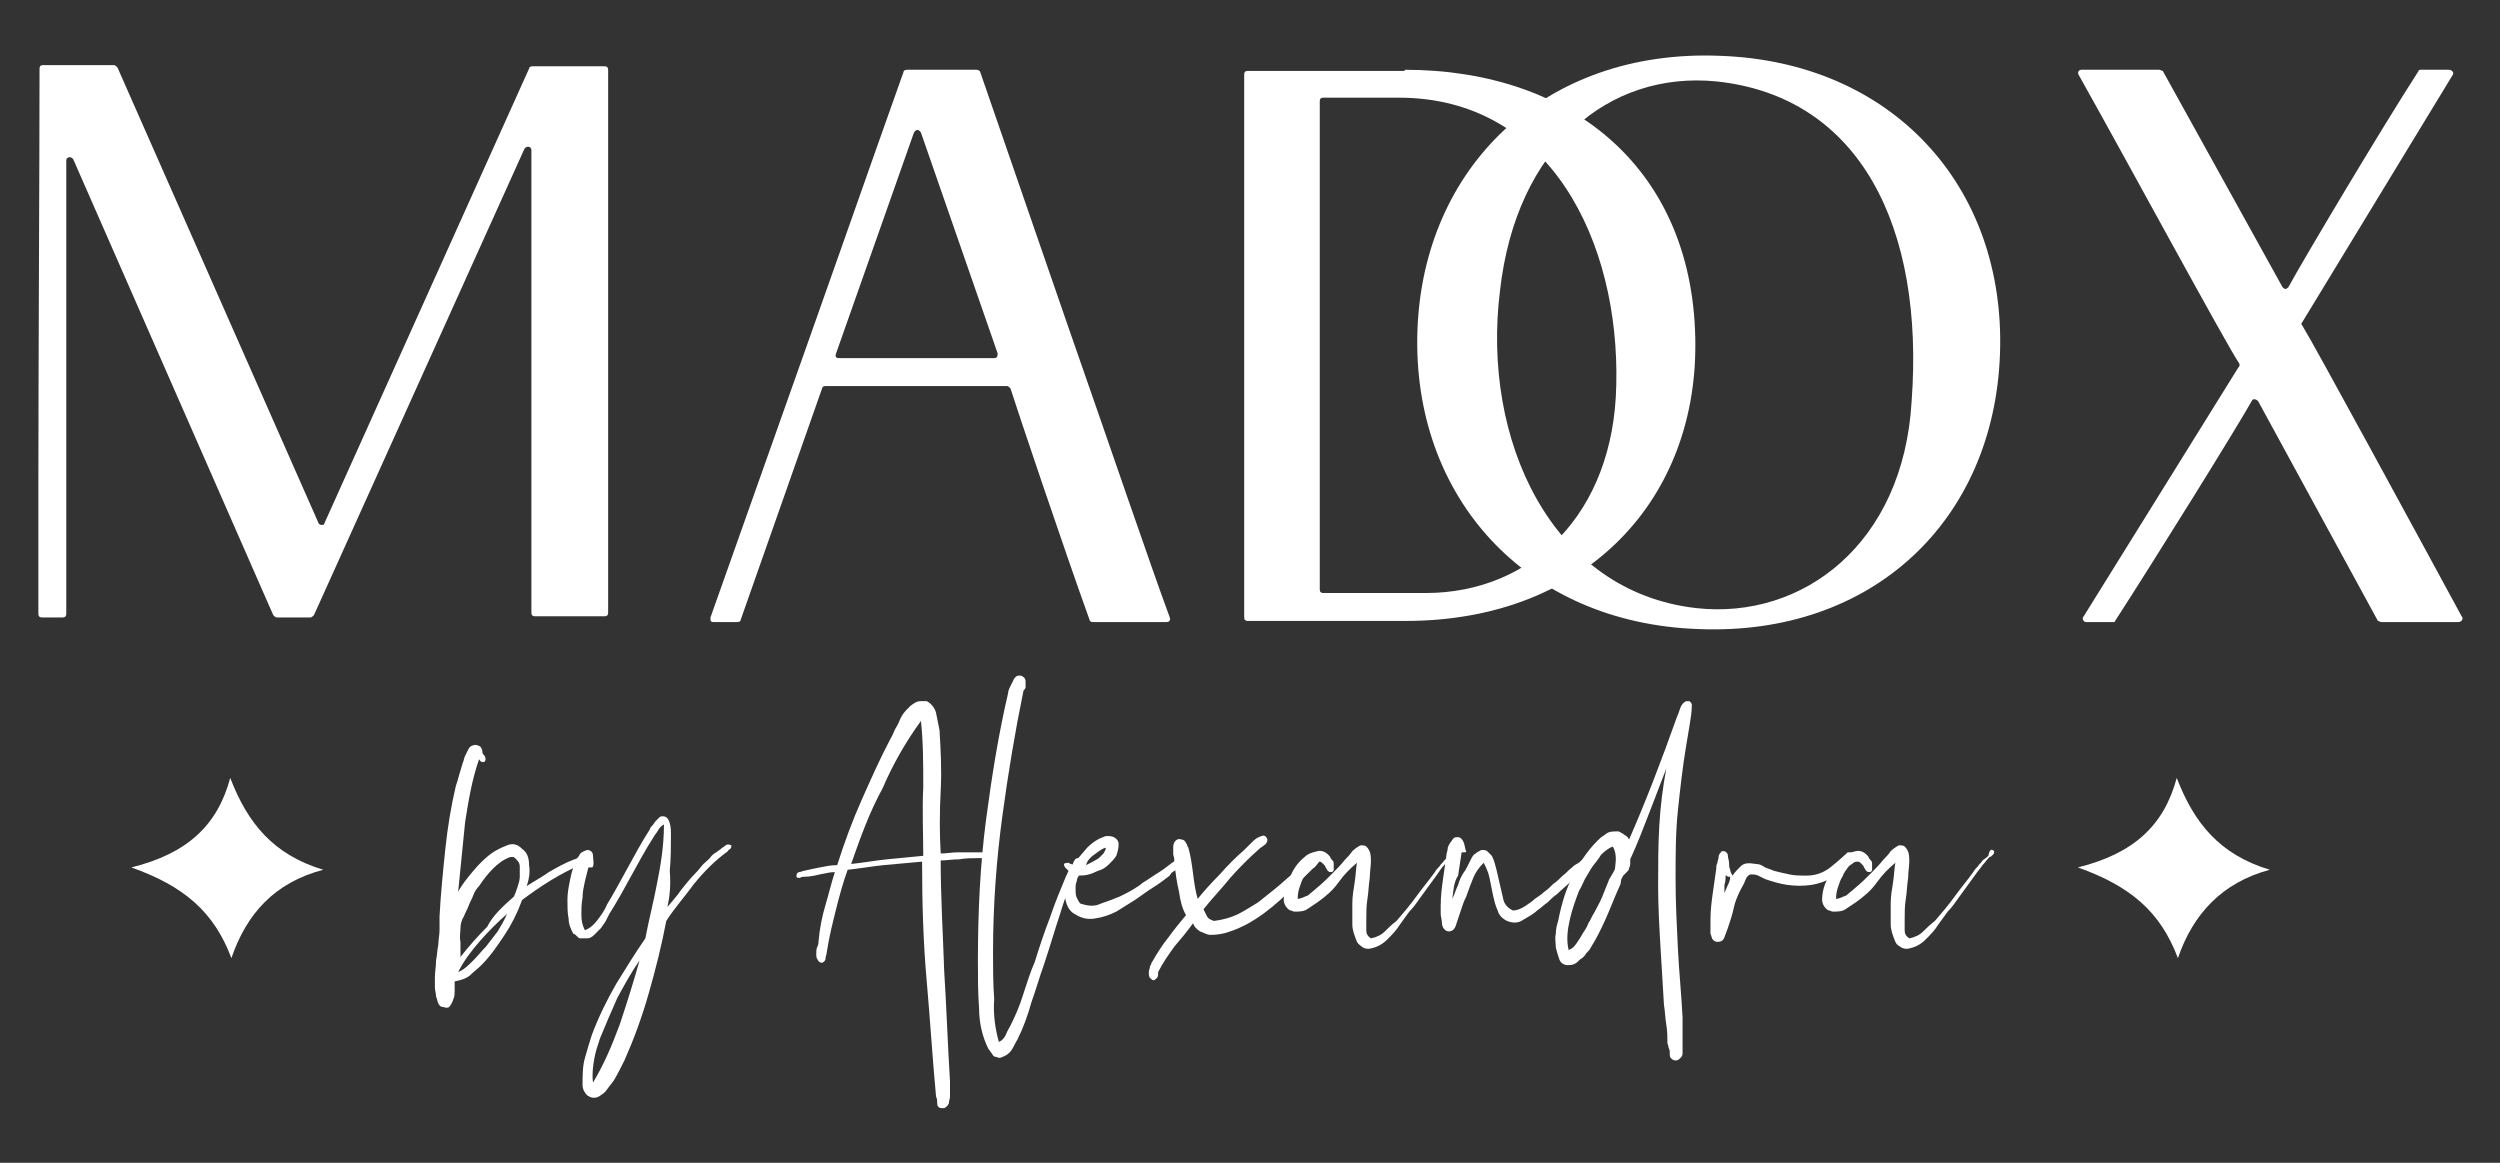
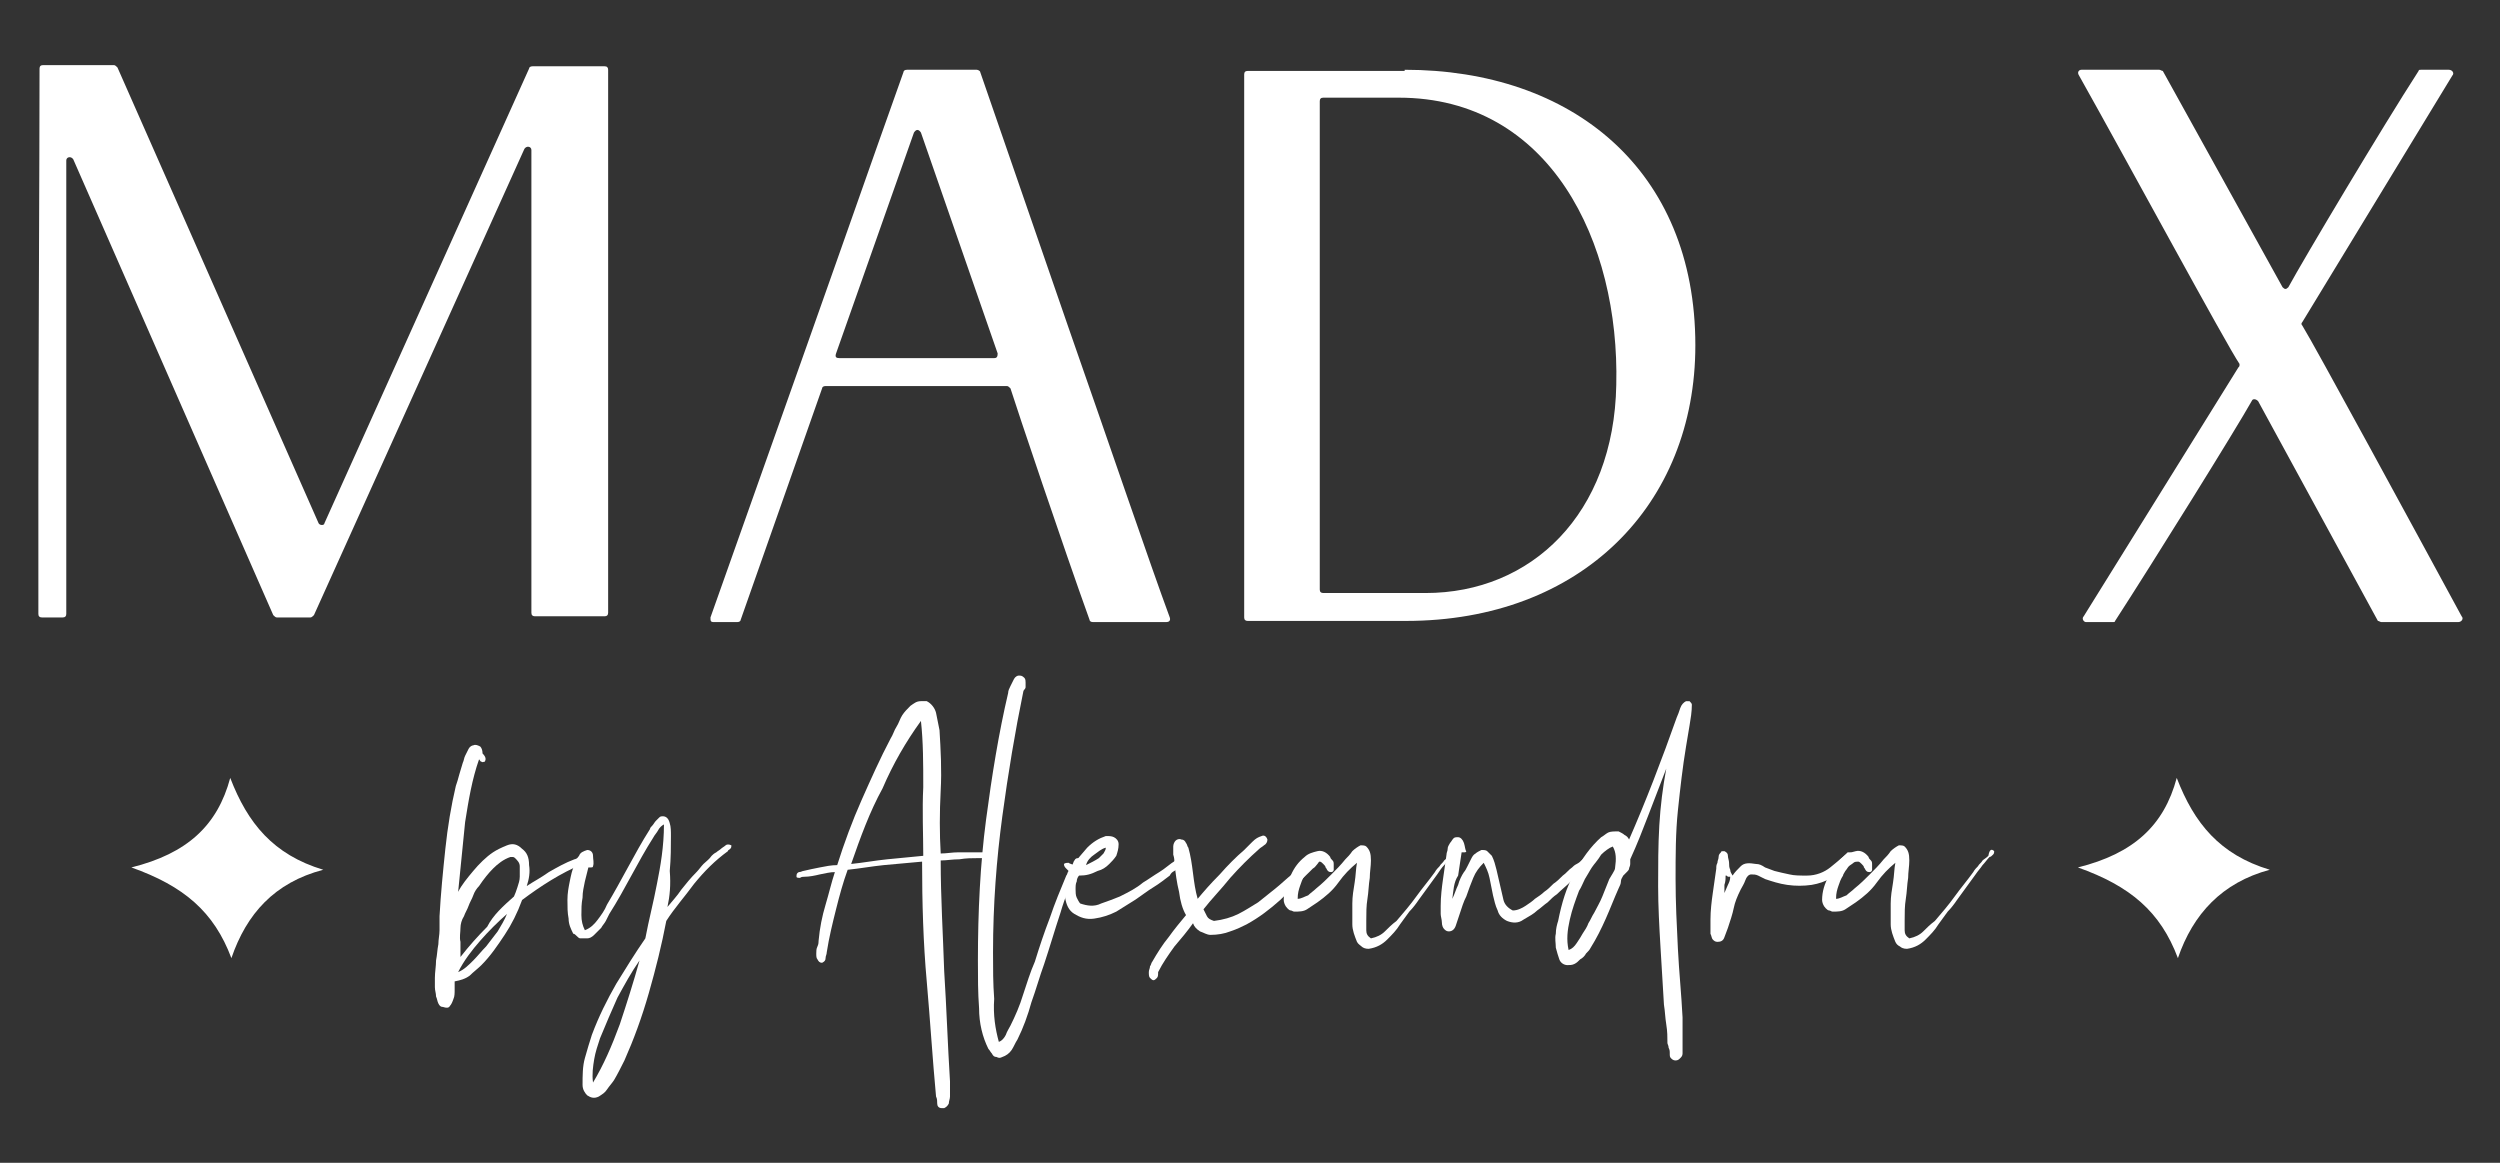
<svg xmlns="http://www.w3.org/2000/svg" id="Layer_1" x="0px" y="0px" viewBox="0 0 215 100" style="enable-background:new 0 0 215 100;" xml:space="preserve">
  <rect x="0" y="0" width="215" height="100" fill="#333333" stroke="none" />
  <style type="text/css">	.st0{fill:#FFFFFF;}</style>
  <path class="st0" d="M3.3,41.7c0-9.8,0.1-27.8,0.1-35.8c0-0.2,0.1-0.3,0.3-0.3h6.1c0.1,0,0.2,0.1,0.3,0.2l17.3,39.2 c0.1,0.2,0.5,0.2,0.5,0L45.5,5.9c0-0.1,0.1-0.2,0.3-0.2h6.2c0.2,0,0.3,0.1,0.3,0.3v46.7c0,0.2-0.1,0.3-0.3,0.3h-6 c-0.2,0-0.3-0.1-0.3-0.3V12.9c0-0.3-0.4-0.4-0.6-0.1L27,52.9c-0.1,0.1-0.2,0.2-0.3,0.2h-2.9c-0.1,0-0.2-0.1-0.3-0.2L6.3,13.7 c-0.2-0.3-0.6-0.2-0.6,0.1v39c0,0.2-0.1,0.3-0.3,0.3H3.6c-0.2,0-0.3-0.1-0.3-0.3V41.7z" />
  <path class="st0" d="M69.5,29.4c1.9-5.4,3.9-11,6-17l2.2-6.2C77.7,6.1,77.8,6,78,6h6c0.1,0,0.3,0.1,0.3,0.2l7.6,22 c3.5,10,7,20.3,8.7,24.9c0.1,0.3-0.1,0.4-0.3,0.4H94c-0.2,0-0.3-0.1-0.3-0.2c-2.2-6.1-6.3-18.3-6.8-19.9c-0.1-0.1-0.2-0.2-0.3-0.2 H71c-0.2,0-0.3,0.1-0.3,0.2l-7,19.9c0,0.1-0.1,0.2-0.3,0.2h-2c-0.3,0-0.3-0.1-0.3-0.4L69.5,29.4z M85.5,30.8c0.2,0,0.3-0.1,0.3-0.4 l-6.6-19c-0.2-0.3-0.4-0.3-0.6,0l-6.7,19c-0.1,0.3,0,0.4,0.3,0.4H85.5z" />
  <path class="st0" d="M120.8,6c14.4,0,25,8.6,25,23.7c0,13.7-9.8,23.7-24.9,23.7h-13.6c-0.2,0-0.3-0.1-0.3-0.3V6.4 c0-0.2,0.1-0.3,0.3-0.3H120.8z M113.5,50.7c0,0.2,0.1,0.3,0.3,0.3h8.8c9.1,0,16.2-6.8,16.4-17.9c0.3-12.3-5.7-24.7-18.7-24.7h-6.5 c-0.2,0-0.3,0.1-0.3,0.3V50.7z" />
-   <path class="st0" d="M147.9,4.8C162.7,5.3,172.5,16,172,30.4c-0.5,14.4-11,24.3-25.9,23.7c-14.9-0.5-24.7-11.4-24.2-25.7 C122.4,14.4,132.8,4.2,147.9,4.8z M164.4,34.5C165.5,19.6,160,8.3,147.6,7c-9.2-0.9-17.2,5.6-18.6,18c-1.6,12.8,4.4,25.9,16.9,27.3 C155,53.3,163.7,46.8,164.4,34.5z" />
  <path class="st0" d="M185.7,6c0.1,0,0.2,0.1,0.3,0.1l10.3,18.6c0.2,0.2,0.3,0.2,0.5,0c1.3-2.4,8.1-13.8,11.2-18.6 c0-0.1,0.1-0.1,0.2-0.1h2.4c0.3,0,0.5,0.3,0.3,0.5l-12.9,21.2c-0.1,0.1-0.1,0.2,0,0.3c1,1.6,9.9,18,13.7,25c0.2,0.2,0,0.5-0.3,0.5 h-6.6c-0.1,0-0.2-0.1-0.3-0.1l-10.3-18.9c-0.2-0.2-0.4-0.2-0.5-0.1c-1.4,2.5-8.5,13.9-11.8,19c0,0.1-0.1,0.1-0.2,0.1h-2.3 c-0.2,0-0.4-0.3-0.2-0.5l13.3-21.4c0.1-0.1,0.1-0.1,0.1-0.3c-1.1-1.6-9.7-17.5-13.8-24.8C178.6,6.2,178.8,6,179,6H185.7z" />
  <g>
    <path class="st0" d="M41.7,65.5c-0.1,0-0.2,0.1-0.3,0c-0.1,0-0.1-0.1-0.2-0.2c-0.6,1.7-0.9,3.5-1.2,5.4c-0.2,2-0.4,4-0.6,6  c0.3-0.6,0.8-1.2,1.3-1.8c0.5-0.6,1.1-1.2,1.7-1.6c0.3-0.2,0.7-0.4,1.2-0.6c0.5-0.2,0.9-0.1,1.3,0.3c0.4,0.3,0.6,0.7,0.6,1.4  c0.1,0.6,0,1.2-0.2,1.8c0.6-0.4,1.2-0.7,1.9-1.2c0.7-0.4,1.4-0.8,2.2-1.1c0.1,0,0.2-0.1,0.3-0.1c0.2-0.1,0.3-0.1,0.5-0.2  c0.2,0,0.3-0.1,0.4-0.1c0.1,0,0.2,0.1,0.2,0.2c0,0.2,0,0.3-0.3,0.4c-0.2,0.1-0.3,0.1-0.4,0.2c-1.9,0.8-3.6,1.9-5.2,3.1  c-0.4,1.1-0.9,2.1-1.5,3c-0.6,0.9-1.2,1.8-2,2.6c-0.3,0.3-0.7,0.6-1,0.9c-0.4,0.3-0.8,0.4-1.3,0.5c0,0.2,0,0.4,0,0.7  c0,0.3,0,0.6-0.1,0.8c-0.1,0.3-0.2,0.5-0.3,0.6c-0.1,0.2-0.3,0.2-0.6,0.1c-0.2,0-0.3-0.1-0.4-0.3c-0.1-0.2-0.1-0.4-0.2-0.6  c0-0.3-0.1-0.5-0.1-0.8c0-0.3,0-0.5,0-0.8c0-0.5,0.1-1,0.1-1.5c0.1-0.5,0.1-0.9,0.2-1.4c0-0.4,0.1-0.8,0.1-1.2c0-0.4,0-0.8,0-1.2  c0.1-1.9,0.3-3.9,0.5-5.8c0.2-1.9,0.5-3.7,0.9-5.4c0.1-0.3,0.2-0.6,0.3-1c0.1-0.3,0.2-0.7,0.3-1c0.1-0.2,0.1-0.4,0.2-0.6  c0.1-0.2,0.2-0.4,0.3-0.6c0.1-0.2,0.3-0.3,0.4-0.3c0.2-0.1,0.4,0,0.6,0.1c0.1,0.1,0.2,0.3,0.2,0.6C41.8,65.1,41.8,65.3,41.7,65.5z   M44.2,77.1c0.1-0.2,0.2-0.5,0.3-0.8c0.1-0.3,0.2-0.6,0.2-0.9c0-0.3,0-0.6,0-0.9c0-0.3-0.2-0.5-0.4-0.7c0,0-0.1-0.1-0.2-0.1  c-0.1,0-0.2,0-0.2,0c0,0,0,0,0,0c0,0,0,0,0,0c-0.6,0.2-1.1,0.6-1.5,1c-0.4,0.4-0.8,0.9-1.2,1.5c-0.2,0.2-0.4,0.5-0.5,0.8  s-0.3,0.6-0.4,0.9c-0.1,0.3-0.3,0.6-0.4,0.9c-0.2,0.3-0.3,0.7-0.3,1c0,0.4-0.1,0.8,0,1.2c0,0.4,0,0.8,0,1.3  c0.7-0.9,1.5-1.8,2.3-2.6C42.4,78.7,43.3,77.9,44.2,77.1z M41.3,80.9c-0.7,0.8-1.4,1.7-1.9,2.7c0.5-0.2,0.9-0.6,1.3-1  c0.4-0.4,0.7-0.8,1.1-1.2c0.3-0.4,0.7-0.9,1-1.3c0.3-0.5,0.6-1,0.8-1.5C42.8,79.3,42,80.1,41.3,80.9z" />
    <path class="st0" d="M57.4,78c0.4-0.5,0.8-0.9,1.2-1.5c0.4-0.5,0.8-1,1.3-1.5c0.2-0.2,0.4-0.5,0.6-0.7c0.2-0.2,0.5-0.4,0.7-0.7  c0.1-0.1,0.2-0.2,0.4-0.3c0.1-0.1,0.3-0.2,0.4-0.3c0.1-0.1,0.3-0.2,0.4-0.3c0.1-0.1,0.3-0.1,0.5,0c0,0.1,0,0.2-0.1,0.3  c-0.1,0.1-0.2,0.1-0.2,0.2c-1.1,0.8-2,1.7-2.9,2.8c-0.8,1.1-1.7,2.1-2.4,3.2c-0.4,2.1-0.9,4.1-1.5,6.2c-0.6,2.1-1.3,4-2.1,5.8  c-0.3,0.6-0.6,1.2-0.9,1.7c-0.2,0.3-0.4,0.5-0.6,0.8c-0.2,0.3-0.4,0.4-0.7,0.6c-0.4,0.2-0.7,0.1-1-0.1c-0.2-0.2-0.4-0.5-0.4-0.9  c0-0.8,0-1.6,0.2-2.3s0.4-1.4,0.6-2c0.6-1.6,1.3-3,2.1-4.4c0.8-1.3,1.6-2.6,2.5-3.9c0.3-1.6,0.7-3.1,1-4.7c0.3-1.5,0.6-3.2,0.6-5.1  c-0.2,0.1-0.4,0.3-0.5,0.5c-0.1,0.2-0.3,0.4-0.4,0.6c-0.7,1.1-1.3,2.2-1.9,3.3c-0.6,1.1-1.2,2.2-1.9,3.3c-0.1,0.2-0.2,0.4-0.3,0.6  c-0.1,0.2-0.3,0.4-0.4,0.6c-0.2,0.2-0.4,0.4-0.6,0.6c-0.2,0.2-0.4,0.3-0.6,0.3c-0.1,0-0.2,0-0.3,0c-0.1,0-0.2,0-0.3,0  c-0.1,0-0.2-0.1-0.3-0.2c-0.1-0.1-0.2-0.2-0.3-0.2c-0.2-0.4-0.4-0.8-0.4-1.3c-0.1-0.5-0.1-1-0.1-1.6c0-0.6,0.1-1.1,0.2-1.6  c0.1-0.5,0.2-1,0.4-1.4c0.1-0.3,0.2-0.6,0.4-0.8c0.1-0.3,0.4-0.4,0.7-0.5c0.3,0,0.5,0.2,0.5,0.5c0,0.3,0.1,0.6,0,0.9  c0,0.1-0.1,0.1-0.2,0.1c-0.1,0-0.2,0-0.2,0c-0.1,0.4-0.2,0.8-0.3,1.2c-0.1,0.5-0.2,0.9-0.2,1.4c-0.1,0.5-0.1,1-0.1,1.5  c0,0.5,0.1,0.9,0.3,1.3c0.5-0.2,0.8-0.5,1.1-0.9c0.3-0.4,0.6-0.8,0.8-1.3c0.6-1,1.2-2.1,1.8-3.2c0.6-1.1,1.2-2.2,1.9-3.3  c0-0.1,0.1-0.2,0.2-0.3c0.1-0.1,0.2-0.3,0.3-0.4c0.1-0.1,0.2-0.2,0.3-0.3c0.1-0.1,0.2-0.1,0.3-0.1c0.3,0,0.5,0.2,0.6,0.6  c0.1,0.3,0.1,0.7,0.1,1.1c0,0.9,0,1.9-0.1,3C57.7,76.1,57.6,77.1,57.4,78z M51.6,89.3c-0.2,0.6-0.4,1.2-0.5,1.8  c-0.1,0.6-0.2,1.3-0.1,2c0.9-1.5,1.6-3.1,2.3-5c0.6-1.8,1.2-3.7,1.7-5.5v0c-0.7,1-1.3,2.1-1.9,3.2C52.6,86.9,52.1,88.1,51.6,89.3z" />
    <path class="st0" d="M80.9,73.4c0.5,0,1-0.1,1.5-0.1c0.6,0,1.1,0,1.7,0c0.1,0,0.3,0,0.5,0c0.2,0,0.3,0.1,0.3,0.3  c0,0.2-0.2,0.2-0.3,0.2c-0.2,0-0.4,0-0.5,0c-0.5,0-1,0-1.6,0.1c-0.6,0-1.1,0.1-1.6,0.1c0,3.2,0.2,6.4,0.3,9.5  c0.2,3.1,0.3,6.3,0.5,9.5c0,0.2,0,0.4,0,0.6c0,0.2,0,0.5,0,0.7c0,0.2-0.1,0.4-0.1,0.6c-0.1,0.2-0.2,0.3-0.4,0.4H81  c-0.3,0-0.4-0.2-0.4-0.4c0-0.2,0-0.4-0.1-0.6c-0.3-3.2-0.5-6.5-0.8-9.9c-0.3-3.3-0.4-6.8-0.4-10.3c-1.1,0.1-2.2,0.2-3.3,0.3  c-1,0.1-2.1,0.3-3.1,0.4c-0.4,1.1-0.7,2.2-1,3.4c-0.3,1.2-0.6,2.4-0.8,3.7c0,0.2-0.1,0.3-0.1,0.5c0,0.2-0.1,0.3-0.3,0.4  c-0.2,0-0.3-0.1-0.4-0.3c-0.1-0.1-0.1-0.3-0.1-0.5c0-0.2,0-0.4,0.1-0.6s0.1-0.4,0.1-0.5c0.1-1.1,0.3-2.1,0.6-3.1  c0.3-1,0.5-1.9,0.8-2.8c-0.4,0-0.8,0.1-1.3,0.2c-0.4,0.1-0.9,0.2-1.3,0.2c-0.1,0-0.3,0-0.4,0.1c-0.1,0-0.3,0-0.3-0.1  c0-0.2,0-0.3,0.2-0.4c0.2,0,0.3-0.1,0.4-0.1c0.4-0.1,0.9-0.2,1.4-0.3c0.5-0.1,1-0.2,1.5-0.2c0.6-1.9,1.3-3.8,2.1-5.6  c0.8-1.8,1.6-3.6,2.5-5.3c0.2-0.3,0.3-0.7,0.5-1c0.2-0.3,0.3-0.7,0.5-1c0.2-0.3,0.4-0.5,0.7-0.8c0.3-0.2,0.5-0.4,0.9-0.4  c0,0,0.1,0,0.2,0c0.1,0,0.2,0,0.3,0c0.4,0.2,0.7,0.6,0.8,1c0.1,0.5,0.2,1,0.3,1.5c0.1,1.7,0.2,3.4,0.1,5.2  C80.8,69.9,80.8,71.7,80.9,73.4z M73.2,74.3c1-0.1,2.1-0.3,3.1-0.4c1-0.1,2.1-0.2,3.1-0.3c0-1.9-0.1-3.9,0-5.9c0-2,0-3.9-0.2-5.7  c0,0,0,0,0,0c-1.3,1.8-2.4,3.7-3.3,5.8C74.8,69.8,74,72,73.2,74.3z" />
    <path class="st0" d="M85.9,89.6c0.3-0.1,0.5-0.4,0.6-0.6c0.1-0.3,0.3-0.6,0.4-0.8c0.4-0.8,0.8-1.7,1.1-2.7c0.3-0.9,0.6-1.9,1-2.8  c0.4-1.3,0.8-2.5,1.3-3.8c0.4-1.2,0.9-2.4,1.4-3.6c0.1-0.1,0.1-0.3,0.2-0.4c0.1-0.2,0.2-0.3,0.3-0.5c0.1-0.1,0.1-0.3,0.2-0.4  c0.1-0.2,0.2-0.2,0.4-0.2c0.1,0,0.2,0.1,0.1,0.3c0,0.1-0.1,0.2-0.1,0.3c-0.6,1.3-1.2,2.7-1.6,4.1c-0.5,1.5-0.9,2.9-1.4,4.4  c-0.4,1.1-0.7,2.2-1.1,3.3c-0.3,1.1-0.7,2.2-1.2,3.2c-0.2,0.3-0.3,0.6-0.5,0.9c-0.2,0.3-0.5,0.5-0.8,0.6c-0.2,0.1-0.3,0.1-0.5,0  c-0.2,0-0.3-0.1-0.4-0.3c-0.1-0.1-0.2-0.3-0.3-0.4c-0.5-1-0.8-2.2-0.8-3.5c-0.1-1.3-0.1-2.7-0.1-4.1c0-4.2,0.2-8.3,0.7-12.1  c0.5-3.8,1.1-7.5,1.9-10.9c0-0.2,0.1-0.4,0.2-0.6c0.1-0.2,0.2-0.4,0.3-0.6c0.1-0.2,0.3-0.3,0.4-0.3c0.2,0,0.3,0,0.5,0.2  c0.1,0.1,0.1,0.3,0.1,0.4c0,0.2,0,0.3,0,0.4c0,0.1-0.1,0.2-0.1,0.2c0,0-0.1,0.1-0.1,0.2c-0.7,3.4-1.3,7-1.8,10.7  c-0.5,3.7-0.8,7.6-0.8,11.7c0,1.4,0,2.7,0.1,4C85.4,87.3,85.6,88.5,85.9,89.6z" />
    <path class="st0" d="M92.8,75.3c-0.1,0.1-0.2,0.3-0.2,0.5c-0.1,0.2-0.1,0.4-0.1,0.7c0,0.2,0,0.5,0.1,0.7c0.1,0.2,0.2,0.4,0.3,0.5  c0.6,0.2,1.2,0.3,1.8,0c0.6-0.2,1.1-0.4,1.6-0.6c0.8-0.4,1.4-0.7,2-1.2c0.5-0.3,0.9-0.6,1.4-0.9c0.5-0.3,0.9-0.7,1.4-1  c0.1-0.1,0.3-0.2,0.4-0.4c0.2-0.1,0.3-0.2,0.5-0.1c0.1,0.2,0.1,0.4-0.1,0.6s-0.3,0.3-0.4,0.4c-0.2,0.1-0.3,0.3-0.5,0.4  c-0.2,0.1-0.3,0.2-0.4,0.4c-0.4,0.3-0.9,0.7-1.4,1c-0.5,0.3-1,0.7-1.6,1.1c-0.5,0.3-1.1,0.7-1.6,1c-0.6,0.3-1.2,0.5-1.9,0.6  c-0.7,0.1-1.2-0.1-1.7-0.4c-0.5-0.3-0.7-0.8-0.8-1.4c0-0.4,0-0.8,0.1-1.2c0.1-0.3,0.2-0.7,0.3-1c-0.1-0.1-0.2-0.2-0.3-0.3  c-0.1-0.1-0.2-0.2-0.2-0.4c0.1-0.1,0.3-0.1,0.4-0.1c0.1,0.1,0.3,0.1,0.4,0.2c0.3-0.5,0.7-0.9,1.2-1.5c0.5-0.5,1-0.8,1.6-1  c0.3,0,0.5,0,0.7,0.1c0.2,0.1,0.4,0.3,0.4,0.6c0,0.4-0.1,0.7-0.2,1c-0.2,0.3-0.4,0.5-0.6,0.7c-0.3,0.3-0.6,0.5-1,0.6  C93.8,75.2,93.4,75.3,92.8,75.3z M93.4,74.4c0.4-0.2,0.8-0.4,1.1-0.6c0.1-0.1,0.3-0.3,0.4-0.4c0.1-0.2,0.2-0.3,0.2-0.5  c-0.4,0.1-0.7,0.4-1,0.6C93.8,73.7,93.5,74,93.4,74.4z" />
    <path class="st0" d="M103.5,78.2c0.1,0.2,0.2,0.4,0.3,0.6c0.1,0.2,0.3,0.3,0.6,0.4c0.8-0.1,1.5-0.3,2.1-0.6c0.6-0.3,1.2-0.7,1.7-1  c0.5-0.4,1-0.8,1.5-1.2c0.5-0.4,0.9-0.8,1.4-1.2c0.2-0.1,0.3-0.3,0.5-0.4c0.2-0.1,0.3-0.3,0.5-0.4c0,0,0.1-0.1,0.2-0.2  c0.1-0.1,0.2-0.2,0.3-0.3c0.1-0.1,0.2-0.2,0.3-0.2c0.1-0.1,0.2-0.1,0.3-0.1c0.2,0,0.3,0.1,0.3,0.3c0,0.1-0.1,0.3-0.2,0.4  c-0.1,0.1-0.2,0.3-0.4,0.4c-0.1,0.1-0.3,0.3-0.3,0.3c-0.8,0.8-1.7,1.6-2.5,2.4c-0.9,0.8-1.8,1.5-2.9,2.1c-0.4,0.2-0.8,0.4-1.4,0.6  c-0.5,0.2-1.1,0.3-1.7,0.3c-0.3,0-0.6-0.2-0.9-0.3c-0.3-0.2-0.5-0.4-0.6-0.7c-0.5,0.7-1,1.3-1.6,2c-0.5,0.7-1,1.4-1.4,2.2  c0,0.2,0,0.4-0.1,0.5c-0.1,0.1-0.2,0.2-0.3,0.2c-0.1,0-0.2-0.1-0.3-0.2c-0.1-0.1-0.1-0.3-0.1-0.5c0-0.2,0.1-0.3,0.1-0.5  c0.1-0.1,0.1-0.3,0.2-0.4c0.4-0.7,0.9-1.5,1.4-2.1c0.5-0.7,1-1.3,1.5-1.9c-0.3-0.5-0.5-1.2-0.6-2c-0.2-0.8-0.3-1.6-0.4-2.5  c0-0.2,0-0.4-0.1-0.7c0-0.3,0-0.5,0-0.7c0-0.2,0.1-0.4,0.2-0.5c0.1-0.1,0.3-0.2,0.5-0.1c0.2,0,0.3,0.1,0.4,0.3  c0.1,0.1,0.1,0.3,0.2,0.4c0.2,0.7,0.3,1.4,0.4,2.2c0.1,0.8,0.2,1.5,0.4,2.2c0.5-0.6,1.1-1.3,1.9-2.1c0.7-0.8,1.4-1.5,2.1-2.1  c0.2-0.2,0.4-0.4,0.7-0.7c0.3-0.3,0.5-0.4,0.8-0.5c0.2-0.1,0.4,0,0.5,0.3c0,0.2-0.1,0.4-0.3,0.5c-0.1,0.1-0.3,0.2-0.4,0.3  c-0.9,0.8-1.7,1.6-2.5,2.5C105,76.5,104.2,77.3,103.5,78.2z" />
    <path class="st0" d="M125.2,73.2c0,0.1,0,0.2-0.1,0.3c-0.1,0.1-0.2,0.2-0.3,0.2c-0.2,0.2-0.4,0.5-0.6,0.7s-0.4,0.5-0.6,0.8  c-0.3,0.4-0.5,0.7-0.8,1.1c-0.3,0.4-0.5,0.7-0.8,1.1c-0.2,0.3-0.5,0.7-0.8,1c-0.3,0.4-0.5,0.7-0.8,1.1c-0.3,0.5-0.7,0.9-1.1,1.3  c-0.4,0.4-0.9,0.7-1.6,0.8c-0.3,0-0.5-0.1-0.6-0.2s-0.3-0.2-0.4-0.4c-0.2-0.5-0.4-1-0.4-1.5s0-1.2,0-1.8c0-0.6,0.1-1.2,0.2-1.8  c0.1-0.6,0.1-1.2,0.2-1.7c-0.6,0.5-1.1,1-1.6,1.7c-0.5,0.7-1.1,1.2-1.8,1.7c-0.3,0.2-0.6,0.4-0.9,0.6c-0.3,0.2-0.7,0.2-1.1,0.2  c-0.1,0-0.2-0.1-0.3-0.1c-0.1,0-0.2-0.1-0.3-0.2c-0.2-0.2-0.3-0.5-0.3-0.7c0-0.7,0.2-1.4,0.6-2.1c0.3-0.7,0.7-1.2,1.2-1.6  c0.3-0.3,0.7-0.4,1.1-0.5c0.4-0.1,0.8,0.1,1.1,0.5c0,0.1,0.1,0.2,0.2,0.3c0.1,0.1,0.1,0.2,0.1,0.4c0,0.1,0,0.3,0,0.4  c0,0.1-0.1,0.2-0.2,0.2c-0.1,0-0.2,0-0.3-0.1c-0.1-0.1-0.1-0.2-0.2-0.3c0-0.1-0.1-0.2-0.2-0.3c-0.1-0.1-0.2-0.2-0.3-0.2  c-0.1,0-0.3,0-0.4,0.1c-0.1,0.1-0.3,0.2-0.4,0.3c-0.1,0.1-0.2,0.3-0.3,0.4c-0.1,0.2-0.2,0.3-0.2,0.4c-0.2,0.3-0.3,0.6-0.4,0.9  c-0.1,0.3-0.2,0.6-0.2,1.1c0.3,0,0.6-0.2,0.9-0.3c0.2-0.2,0.5-0.4,0.7-0.6c0.5-0.4,0.9-0.8,1.3-1.2c0.4-0.4,0.8-0.8,1.2-1.3  c0.2-0.2,0.4-0.4,0.6-0.7c0.2-0.2,0.5-0.4,0.7-0.5c0,0,0,0,0,0c0,0,0,0,0,0c0.2,0,0.4,0,0.5,0.1c0.3,0.3,0.4,0.6,0.4,1.2  c0,0.5-0.1,1-0.1,1.5c-0.1,0.6-0.1,1.2-0.2,1.8s-0.1,1.2-0.1,1.9c0,0.3,0,0.5,0,0.8c0,0.3,0.1,0.5,0.4,0.7c0.5-0.1,0.9-0.3,1.2-0.6  c0.3-0.3,0.6-0.6,1-0.9c0.6-0.7,1.2-1.4,1.7-2.1c0.5-0.7,1.1-1.4,1.6-2.1c0.1-0.2,0.3-0.4,0.4-0.5c0.1-0.2,0.3-0.3,0.4-0.5  c0.1-0.1,0.3-0.2,0.5-0.4C124.8,73,125,73,125.2,73.2z" />
    <path class="st0" d="M124.9,77.3L124.9,77.3C124.9,77.3,124.9,77.3,124.9,77.3C124.9,77.3,124.9,77.3,124.9,77.3  c0.2-0.4,0.3-0.8,0.5-1.2c0.1-0.4,0.3-0.8,0.5-1.1c0.1-0.1,0.2-0.3,0.3-0.5c0.1-0.2,0.2-0.4,0.3-0.6c0.1-0.2,0.2-0.4,0.4-0.5  c0.1-0.1,0.3-0.2,0.5-0.3c0.2,0,0.4,0,0.5,0.1c0.1,0.1,0.3,0.3,0.4,0.4c0.2,0.4,0.3,0.8,0.4,1.2c0.1,0.4,0.2,0.9,0.3,1.3  c0.1,0.4,0.2,0.9,0.3,1.3c0.1,0.4,0.4,0.7,0.8,0.9c0.4,0,0.8-0.2,1.1-0.4c0.3-0.2,0.6-0.4,0.8-0.6c0.3-0.2,0.6-0.4,0.8-0.6  c0.3-0.2,0.5-0.4,0.8-0.7c0.3-0.2,0.5-0.4,0.8-0.7c0.3-0.2,0.5-0.5,0.8-0.7c0.1-0.1,0.2-0.2,0.4-0.3s0.3-0.2,0.4-0.3  c0.1-0.1,0.3-0.2,0.4-0.3c0.2-0.1,0.3-0.1,0.5,0.1c0,0.2,0,0.3-0.2,0.5c-0.2,0.1-0.3,0.2-0.4,0.4c-0.4,0.4-0.8,0.7-1.2,1.1  c-0.4,0.4-0.8,0.7-1.2,1.1c-0.3,0.2-0.5,0.4-0.8,0.7c-0.3,0.2-0.6,0.5-0.9,0.7c-0.3,0.3-0.7,0.5-1.2,0.8c-0.4,0.3-0.9,0.3-1.4,0.1  c-0.4-0.2-0.7-0.5-0.8-0.9c-0.2-0.4-0.3-0.9-0.4-1.3c-0.1-0.5-0.2-1-0.3-1.5c-0.1-0.5-0.3-0.9-0.5-1.3c-0.4,0.4-0.7,0.8-0.9,1.3  c-0.2,0.5-0.4,1-0.6,1.6c-0.1,0.2-0.2,0.4-0.3,0.7c-0.1,0.3-0.2,0.6-0.3,0.9c-0.1,0.3-0.2,0.6-0.3,0.9c-0.1,0.3-0.3,0.5-0.6,0.5  c-0.2,0-0.3-0.1-0.4-0.2s-0.2-0.3-0.2-0.6c0-0.2-0.1-0.5-0.1-0.7c0-0.3,0-0.5,0-0.7c0-0.8,0.1-1.6,0.2-2.3c0.1-0.7,0.2-1.4,0.3-2.1  c0-0.2,0.1-0.3,0.1-0.5s0.1-0.3,0.2-0.5c0.1-0.1,0.2-0.3,0.3-0.4c0.1-0.1,0.2-0.1,0.4-0.1c0.2,0,0.4,0.2,0.5,0.5  c0.1,0.3,0.1,0.6,0.2,0.7c0,0.1-0.1,0.1-0.2,0.1c-0.1,0-0.2,0-0.2,0c-0.1,0.7-0.2,1.3-0.3,2C125,75.9,125,76.6,124.9,77.3z" />
    <path class="st0" d="M143.3,66.1c-0.5,1.3-1,2.6-1.5,3.9c-0.5,1.3-1,2.6-1.6,3.9c0,0.1,0,0.3,0,0.4c0,0.2-0.1,0.3-0.1,0.4  c0,0.1-0.1,0.2-0.2,0.3c-0.1,0.1-0.2,0.2-0.3,0.3c-0.1,0.2-0.2,0.3-0.2,0.5c0,0.2-0.1,0.4-0.2,0.6c-0.4,0.9-0.7,1.7-1.1,2.6  c-0.4,0.9-0.8,1.7-1.3,2.5c-0.1,0.2-0.2,0.3-0.4,0.5c-0.1,0.2-0.3,0.4-0.5,0.5c-0.2,0.2-0.3,0.3-0.5,0.4c-0.2,0.1-0.4,0.1-0.6,0.1  c-0.3,0-0.6-0.2-0.7-0.5c-0.1-0.3-0.2-0.6-0.3-1c0-0.4-0.1-0.8,0-1.2c0-0.4,0.1-0.8,0.2-1.1c0.3-1.5,0.7-2.9,1.4-4.1  c0.6-1.2,1.4-2.3,2.3-3.1c0.2-0.1,0.4-0.3,0.6-0.4c0.2-0.1,0.5-0.1,0.9-0.1c0.2,0.1,0.4,0.2,0.5,0.3c0.2,0.1,0.3,0.2,0.4,0.4  c0.7-1.6,1.4-3.3,2.1-5.1c0.7-1.8,1.4-3.7,2-5.4c0.1-0.2,0.2-0.5,0.3-0.8c0.1-0.3,0.3-0.5,0.5-0.6c0.1,0,0.3,0,0.3,0  c0.1,0.1,0.2,0.2,0.2,0.3c0,0.6-0.1,1.2-0.2,1.8c-0.1,0.6-0.2,1.2-0.3,1.8c-0.3,1.8-0.5,3.6-0.7,5.5c-0.2,1.9-0.2,3.9-0.2,5.9  c0,2,0.1,4,0.2,6c0.1,2,0.3,3.9,0.4,5.9c0,0.3,0,0.6,0,1c0,0.3,0,0.7,0,1.1c0,0.1,0,0.3,0,0.5c0,0.2,0,0.3,0,0.5  c0,0.2-0.1,0.3-0.2,0.4c-0.1,0.1-0.2,0.2-0.4,0.2s-0.3-0.1-0.4-0.2c-0.1-0.1-0.1-0.2-0.1-0.4c0-0.2,0-0.3-0.1-0.5  c0-0.2-0.1-0.3-0.1-0.4c0-0.5,0-1-0.1-1.6c-0.1-0.6-0.1-1.1-0.2-1.7c-0.1-1.6-0.2-3.3-0.3-5c-0.1-1.7-0.2-3.5-0.2-5.2  c0-1.7,0-3.5,0.1-5.2C142.8,69.3,143,67.7,143.3,66.1z M136.9,74.6c-0.2,0.3-0.4,0.7-0.6,1c-0.2,0.4-0.3,0.7-0.5,1  c-0.3,0.8-0.6,1.6-0.8,2.5c-0.2,0.9-0.3,1.7-0.1,2.6c0.3-0.1,0.5-0.3,0.7-0.6c0.2-0.3,0.4-0.6,0.5-0.8c0.2-0.3,0.4-0.6,0.5-0.9  c0.2-0.3,0.3-0.6,0.5-0.9c0.2-0.4,0.5-0.9,0.7-1.4c0.2-0.5,0.4-1,0.6-1.5c0.1-0.2,0.2-0.3,0.3-0.5c0.1-0.2,0.2-0.3,0.2-0.5  c0.1-0.7,0.1-1.3-0.2-1.8c0,0,0,0,0,0c-0.3,0.1-0.7,0.4-1,0.7C137.4,74,137.1,74.3,136.9,74.6z" />
    <path class="st0" d="M148.3,73.2c0.2,0.1,0.3,0.2,0.3,0.4c0,0.2,0.1,0.4,0.1,0.6c0,0.2,0,0.4,0.1,0.6c0,0.2,0.1,0.3,0.2,0.5  c0.2-0.3,0.4-0.5,0.7-0.8c0.3-0.3,0.7-0.3,1.3-0.2c0.3,0,0.5,0.1,0.8,0.3c0.3,0.1,0.5,0.2,0.8,0.3c0.4,0.1,0.8,0.2,1.3,0.3  c0.4,0.1,0.9,0.1,1.5,0.1c0.8,0,1.5-0.3,2-0.7c0.5-0.4,1-0.8,1.5-1.3c0.2,0,0.4,0,0.4,0.1c0,0.1,0,0.2,0,0.3c0,0.1-0.1,0.3-0.2,0.4  c-0.1,0.1-0.2,0.2-0.3,0.3c-0.4,0.4-0.8,0.8-1.3,1.1c-0.5,0.3-1.1,0.5-1.7,0.6c-0.7,0.1-1.4,0.1-2.1,0c-0.7-0.1-1.3-0.3-1.9-0.5  c-0.2-0.1-0.4-0.2-0.6-0.3c-0.2-0.1-0.4-0.1-0.6-0.1c-0.2,0-0.4,0.2-0.5,0.5c-0.1,0.3-0.3,0.6-0.4,0.8c-0.3,0.6-0.5,1.1-0.6,1.6  c-0.1,0.5-0.3,1.1-0.5,1.7c-0.1,0.3-0.2,0.5-0.3,0.8c-0.1,0.3-0.3,0.4-0.6,0.4c-0.2,0-0.3-0.1-0.4-0.2c-0.1-0.1-0.1-0.3-0.2-0.5  c0-0.2,0-0.4,0-0.6c0-0.2,0-0.4,0-0.6c0-0.8,0.1-1.6,0.2-2.3c0.1-0.7,0.2-1.4,0.3-2.1c0-0.2,0-0.3,0.1-0.5c0-0.2,0.1-0.3,0.1-0.5  c0-0.2,0.1-0.3,0.2-0.4C148,73.2,148.1,73.2,148.3,73.2z M148.3,76.8c0.1-0.2,0.2-0.5,0.3-0.7c0.1-0.2,0.2-0.4,0.2-0.7  c-0.1,0-0.2,0-0.2,0c-0.1-0.1-0.1-0.1-0.2-0.1c0,0.3,0,0.5-0.1,0.8C148.3,76.3,148.3,76.6,148.3,76.8z" />
    <path class="st0" d="M171.5,73.2c0,0.1,0,0.2-0.1,0.3c-0.1,0.1-0.2,0.2-0.3,0.2c-0.2,0.2-0.4,0.5-0.6,0.7c-0.2,0.3-0.4,0.5-0.6,0.8  c-0.3,0.4-0.5,0.7-0.8,1.1c-0.3,0.4-0.5,0.7-0.8,1.1c-0.2,0.3-0.5,0.7-0.8,1c-0.3,0.4-0.5,0.7-0.8,1.1c-0.3,0.5-0.7,0.9-1.1,1.3  c-0.4,0.4-0.9,0.7-1.6,0.8c-0.3,0-0.5-0.1-0.6-0.2c-0.2-0.1-0.3-0.2-0.4-0.4c-0.2-0.5-0.4-1-0.4-1.5s0-1.2,0-1.8  c0-0.6,0.1-1.2,0.2-1.8c0.1-0.6,0.1-1.2,0.2-1.7c-0.6,0.5-1.1,1-1.6,1.7c-0.5,0.7-1.1,1.2-1.8,1.7c-0.3,0.2-0.6,0.4-0.9,0.6  c-0.3,0.2-0.7,0.2-1.1,0.2c-0.1,0-0.2-0.1-0.3-0.1c-0.1,0-0.2-0.1-0.3-0.2c-0.2-0.2-0.3-0.5-0.3-0.7c0-0.7,0.2-1.4,0.6-2.1  c0.3-0.7,0.7-1.2,1.2-1.6c0.3-0.3,0.7-0.4,1.1-0.5c0.4-0.1,0.8,0.1,1.1,0.5c0,0.1,0.1,0.2,0.2,0.3c0.1,0.1,0.1,0.2,0.1,0.4  c0,0.1,0,0.3,0,0.4c0,0.1-0.1,0.2-0.2,0.2c-0.1,0-0.2,0-0.3-0.1c-0.1-0.1-0.1-0.2-0.2-0.3c0-0.1-0.1-0.2-0.2-0.3  c-0.1-0.1-0.2-0.2-0.3-0.2c-0.1,0-0.3,0-0.4,0.1c-0.1,0.1-0.3,0.2-0.4,0.3c-0.1,0.1-0.2,0.3-0.3,0.4c-0.1,0.2-0.2,0.3-0.2,0.4  c-0.2,0.3-0.3,0.6-0.4,0.9s-0.2,0.6-0.2,1.1c0.3,0,0.6-0.2,0.9-0.3c0.2-0.2,0.5-0.4,0.7-0.6c0.5-0.4,0.9-0.8,1.3-1.2  c0.4-0.4,0.8-0.8,1.2-1.3c0.2-0.2,0.4-0.4,0.6-0.7c0.2-0.2,0.5-0.4,0.7-0.5c0,0,0,0,0,0c0,0,0,0,0,0c0.2,0,0.4,0,0.5,0.1  c0.3,0.3,0.4,0.6,0.4,1.2c0,0.5-0.1,1-0.1,1.5c-0.1,0.6-0.1,1.2-0.2,1.8c-0.1,0.6-0.1,1.2-0.1,1.9c0,0.3,0,0.5,0,0.8  c0,0.3,0.1,0.5,0.4,0.7c0.5-0.1,0.9-0.3,1.2-0.6c0.3-0.3,0.6-0.6,1-0.9c0.6-0.7,1.2-1.4,1.7-2.1c0.5-0.7,1.1-1.4,1.6-2.1  c0.1-0.2,0.3-0.4,0.4-0.5c0.1-0.2,0.3-0.3,0.4-0.5c0.1-0.1,0.3-0.2,0.5-0.4C171.1,73,171.3,73,171.5,73.2z" />
  </g>
  <path class="st0" d="M187.3,82.4c-1.5-4-4.1-6.2-8.6-7.8c4.8-1.2,7.4-3.6,8.5-7.7c1.5,3.9,3.7,6.6,8,7.9 C191.1,75.9,188.6,78.6,187.3,82.4z" />
-   <path class="st0" d="M19.9,82.4c-1.5-4-4.1-6.2-8.6-7.8c4.8-1.2,7.4-3.6,8.5-7.7c1.5,3.9,3.7,6.6,8,7.9 C23.6,75.9,21.2,78.6,19.9,82.4z" />
+   <path class="st0" d="M19.9,82.4c-1.5-4-4.1-6.2-8.6-7.8c4.8-1.2,7.4-3.6,8.5-7.7c1.5,3.9,3.7,6.6,8,7.9 C23.6,75.9,21.2,78.6,19.9,82.4" />
</svg>